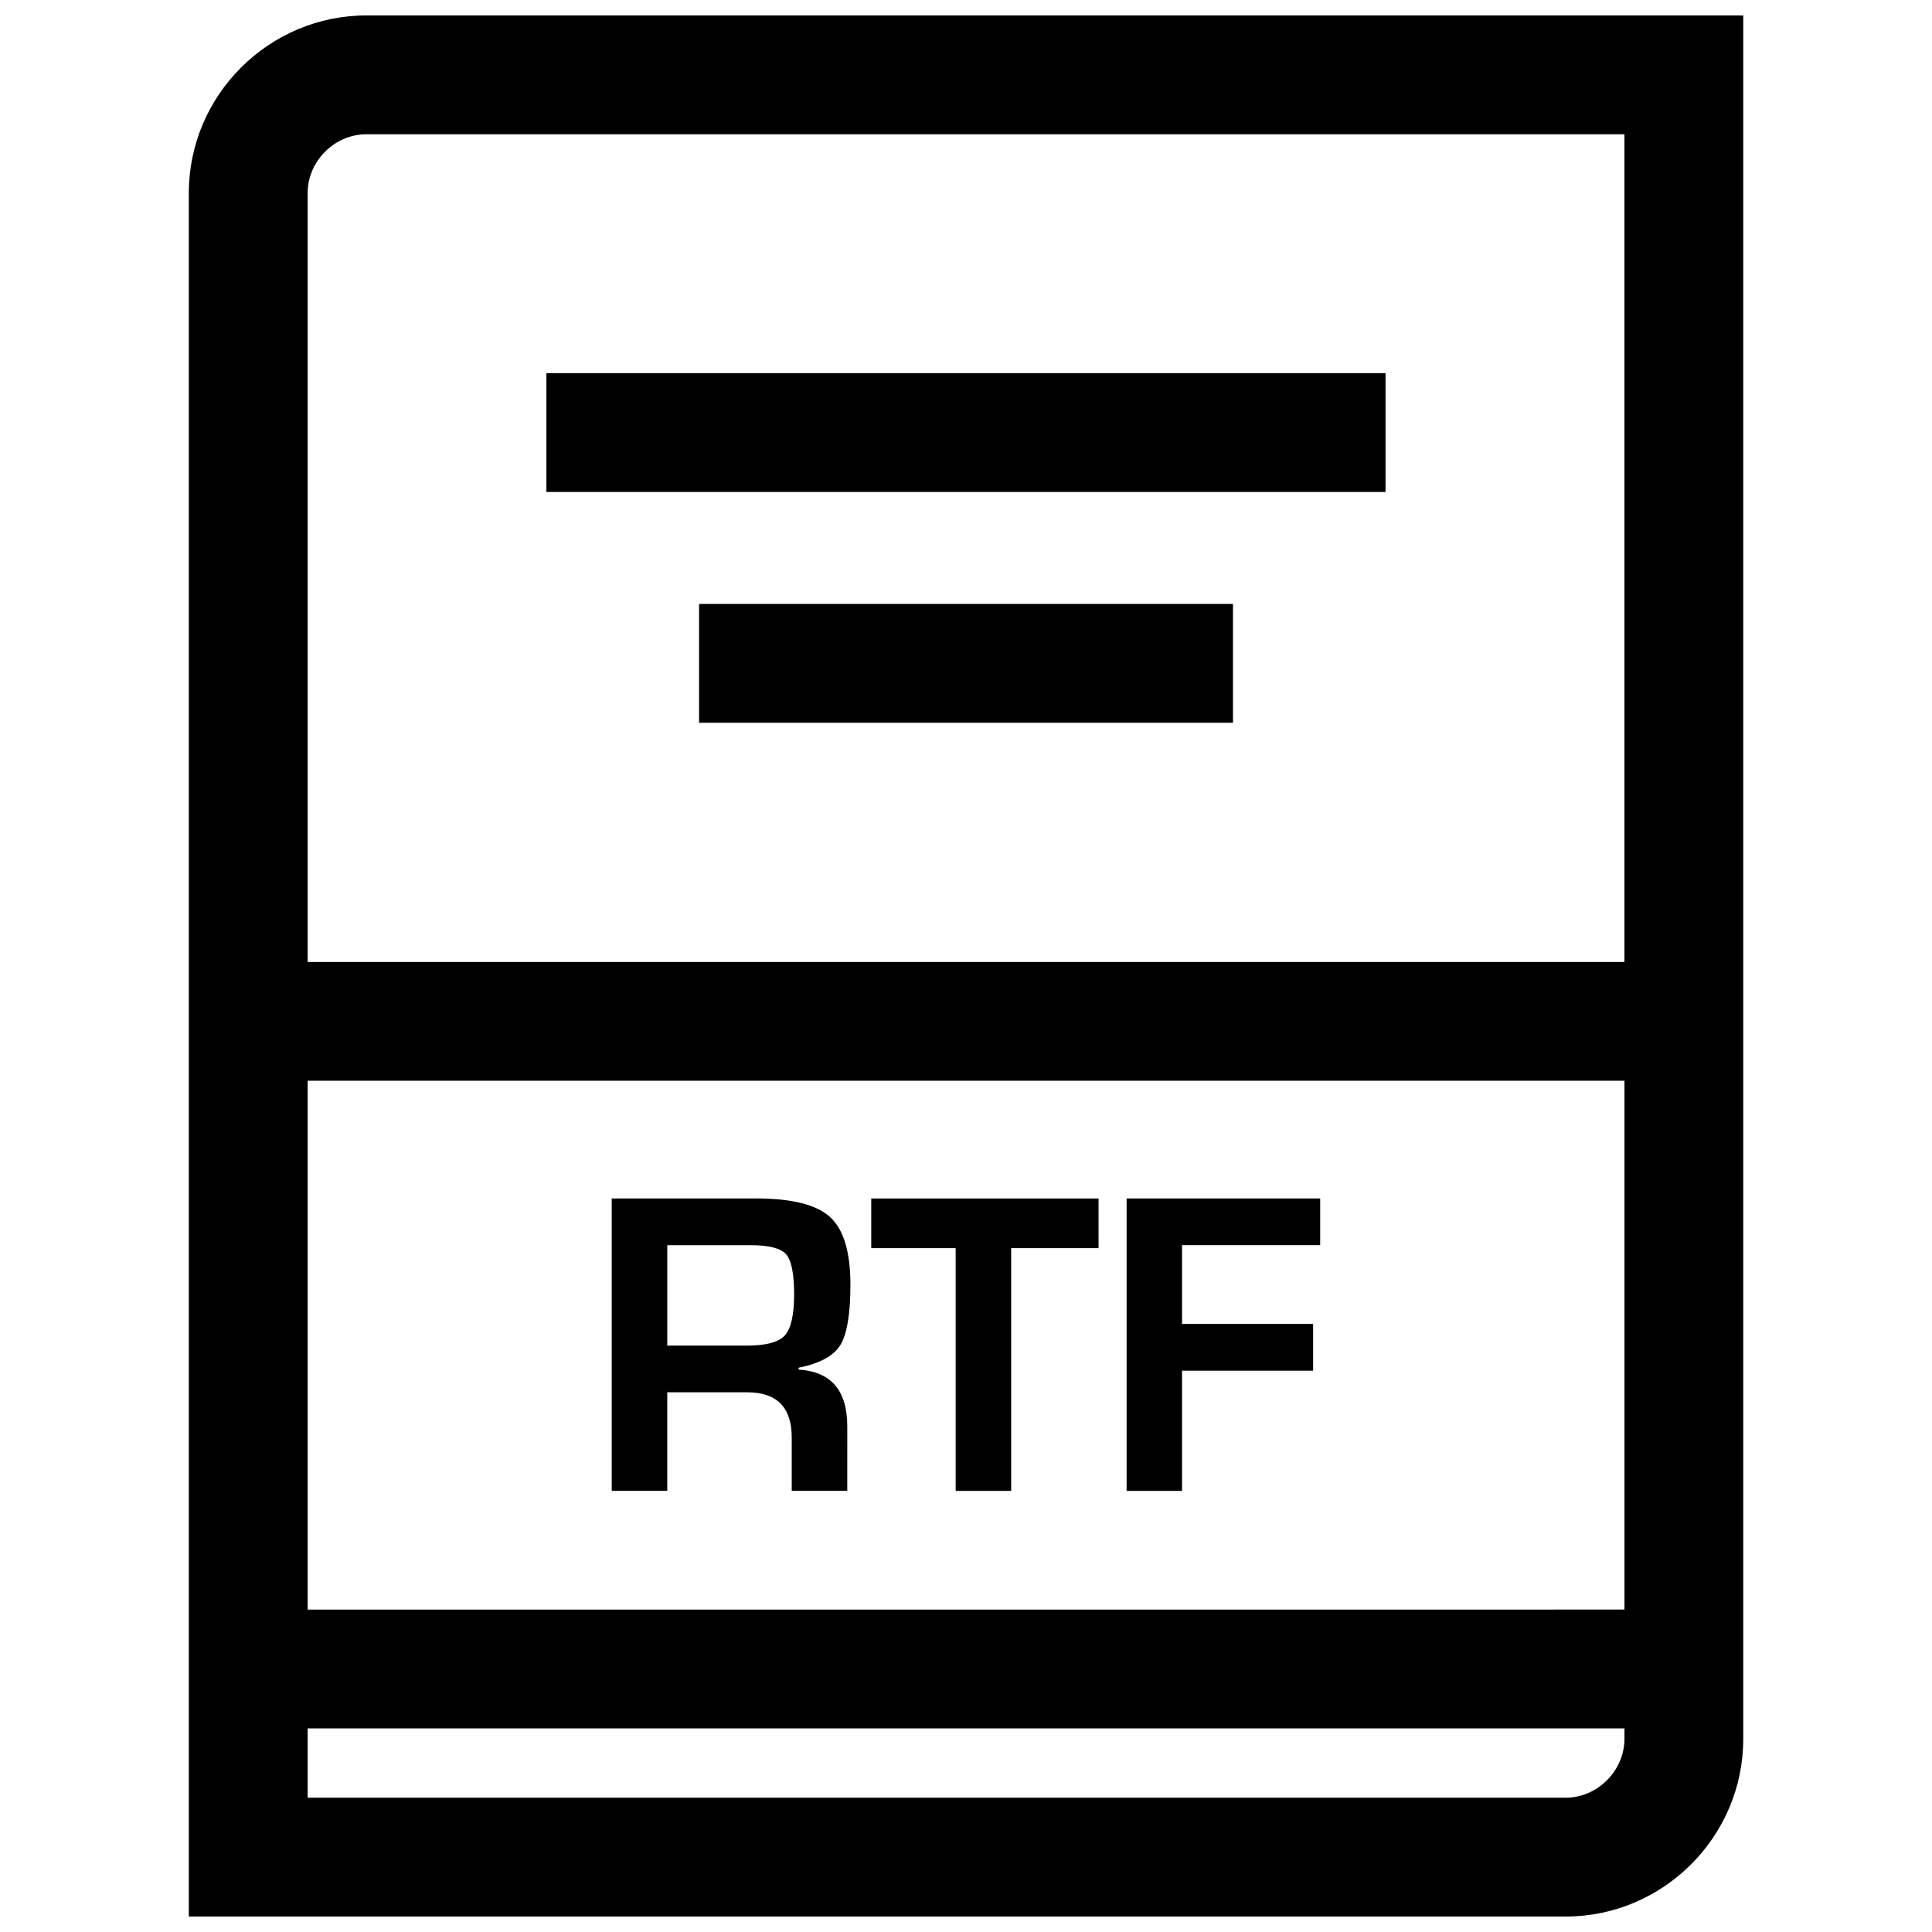
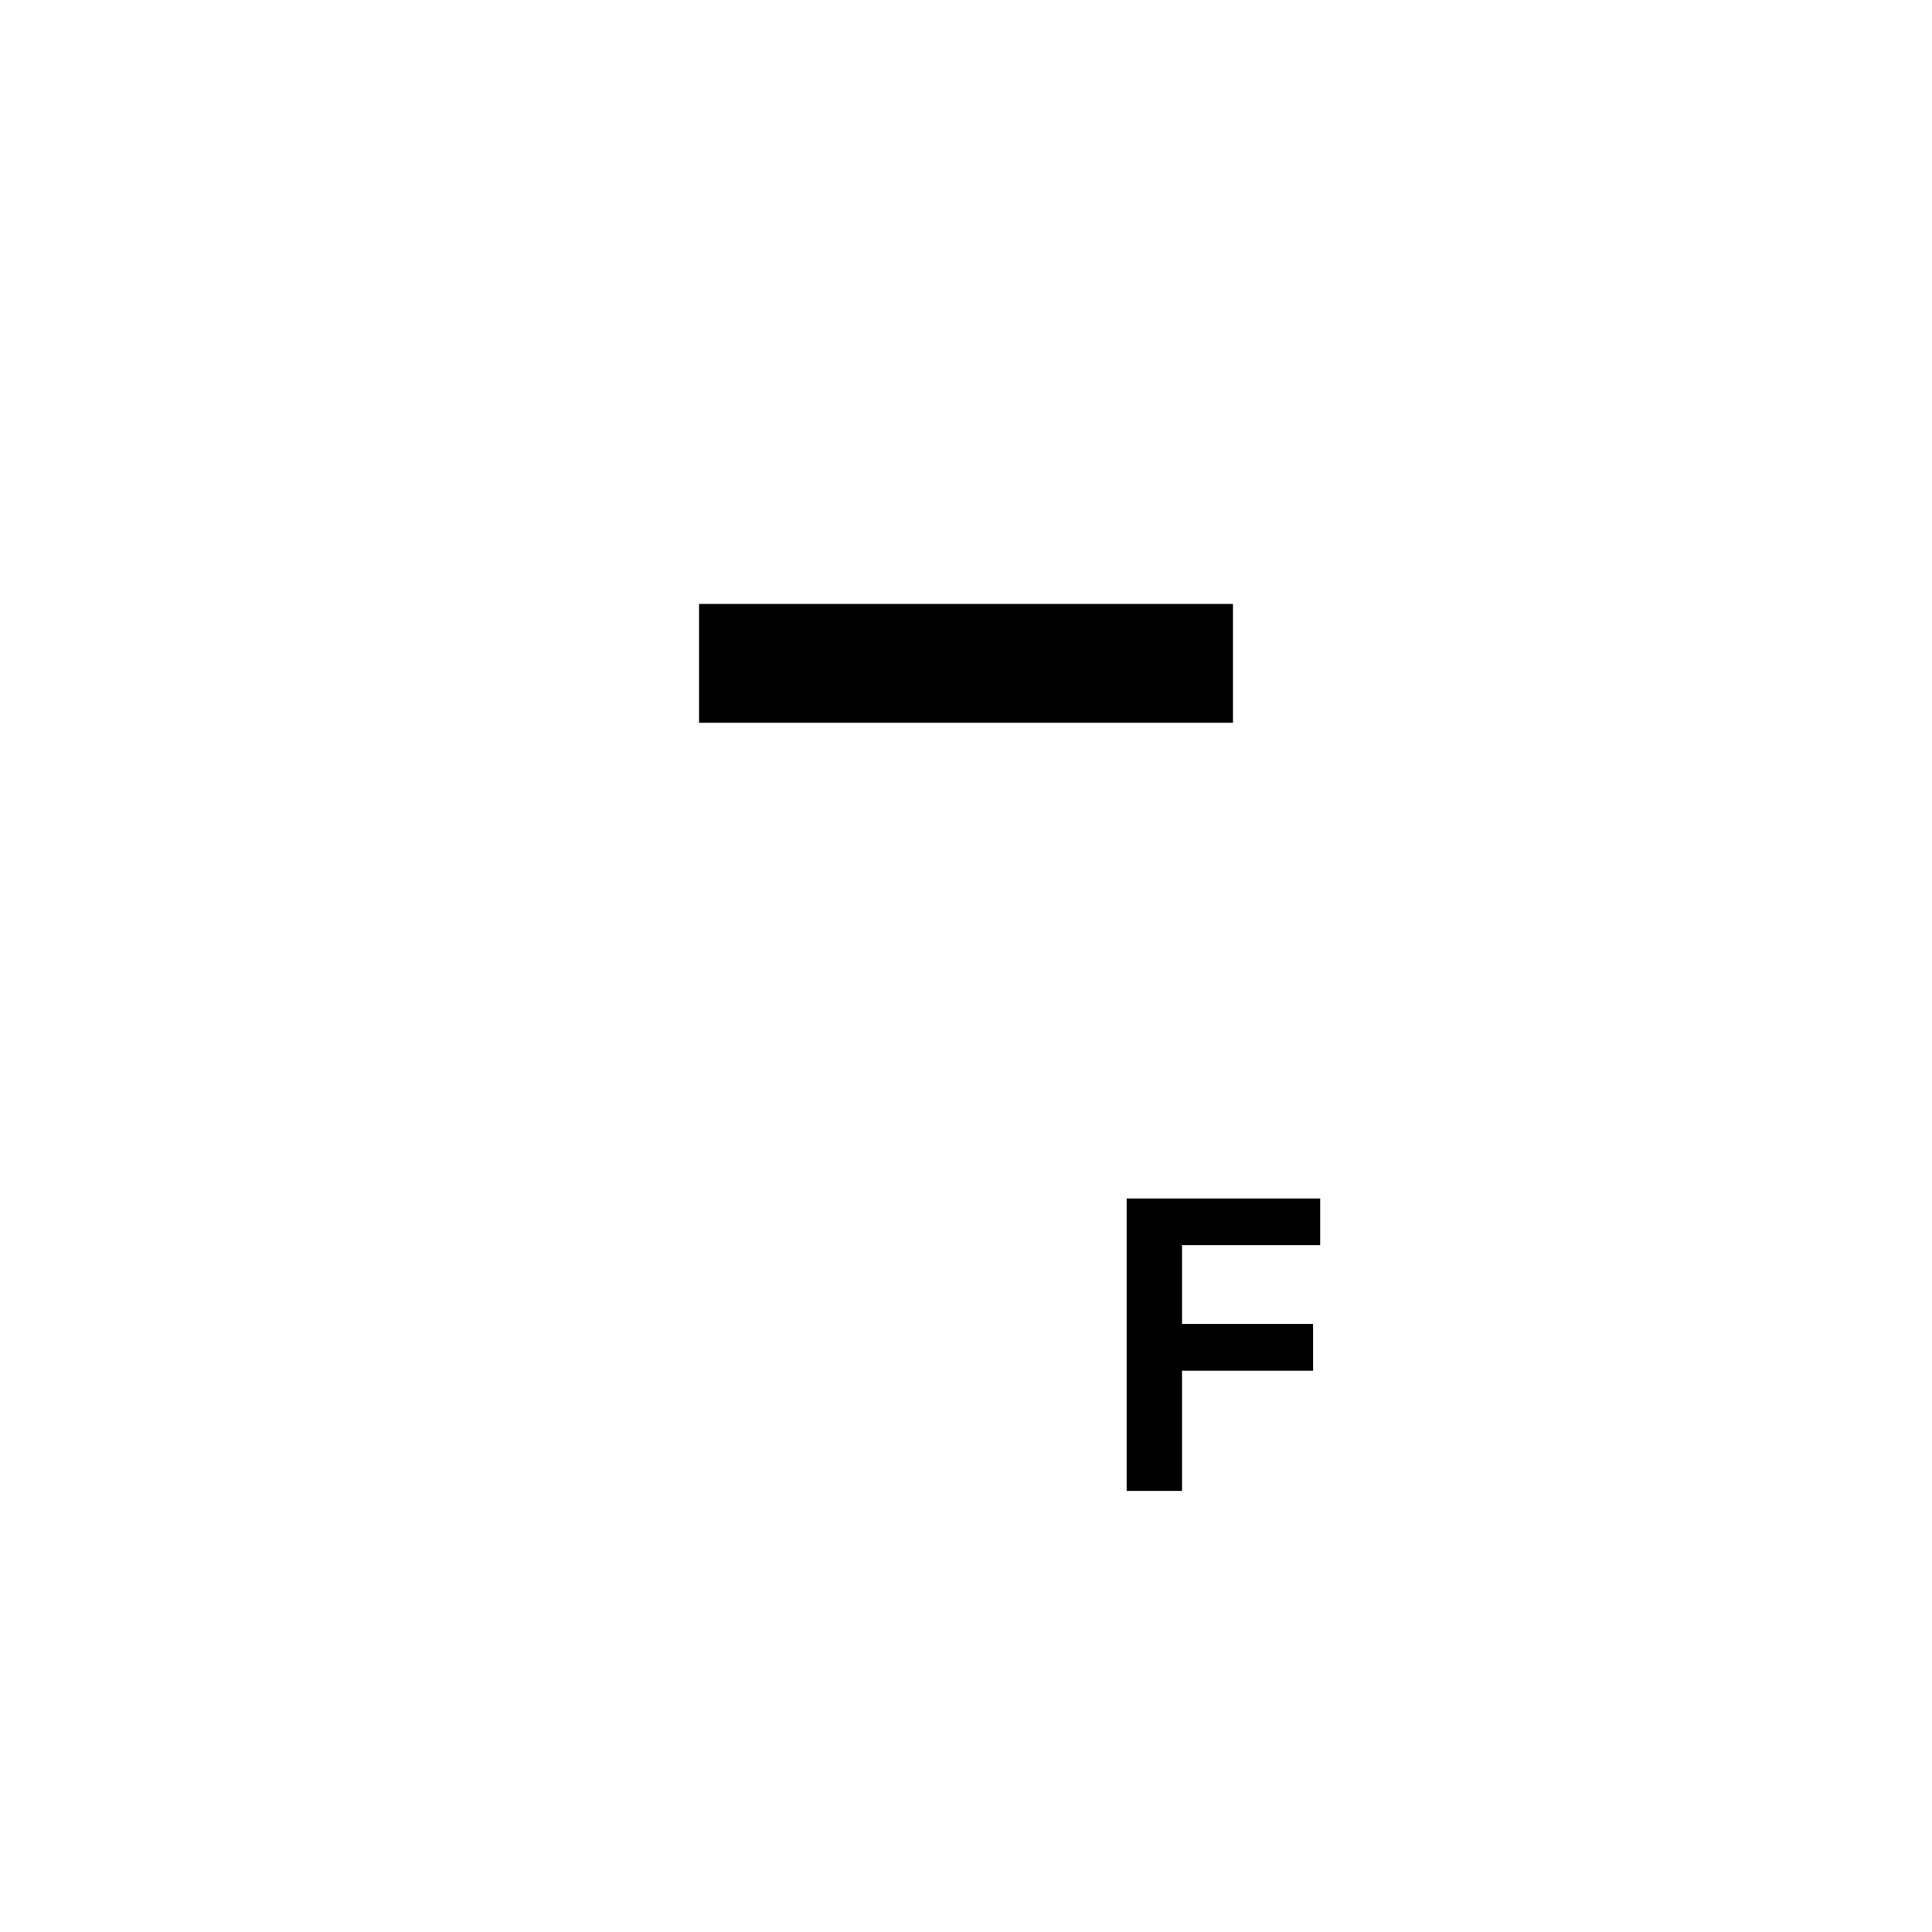
<svg xmlns="http://www.w3.org/2000/svg" width="800px" height="800px" version="1.1" viewBox="144 144 512 512">
  <defs>
    <clipPath id="a">
-       <path d="m194 148.09h412v503.81h-412z" />
-     </clipPath>
+       </clipPath>
  </defs>
-   <path d="m366.68 500.49c1.777-2.883 2.691-8.219 2.691-16.074 0-8.629-1.793-14.594-5.398-17.887-3.606-3.289-10.156-4.93-19.633-4.93h-38.227v77.492h14.719v-26.121h21.176c7.871 0 11.809 4 11.809 11.996v14.121h14.719l0.004-17.074c0-9.508-4.297-14.531-12.895-15.051v-0.504c5.559-1.117 9.242-3.102 11.035-5.969zm-14.703-2.582c-1.637 1.793-4.977 2.691-10.027 2.691h-21.113v-26.609h22.137c4.816 0 7.918 0.805 9.336 2.394 1.434 1.621 2.141 5.18 2.141 10.723-0.004 5.402-0.836 8.992-2.473 10.801z" />
-   <path d="m374.89 474.77h22.371v64.332h14.707v-64.332h23.16v-13.16h-60.238z" />
  <path d="m493.86 473.98v-12.375h-51.293v77.492h14.688v-31.852h34.734v-12.391h-34.734v-20.875z" />
  <g clip-path="url(#a)">
    <path d="m194.04 195.15v456.75h364.88c25.883 0 47.059-21.176 47.059-47.059v-456.75h-364.88c-25.883 0-47.059 21.176-47.059 47.059zm31.488 235.26h348.97v140.14l-348.97 0.004zm333.38 190h-333.38v-18.375h348.97v2.801c-0.02 8.441-7.148 15.574-15.59 15.574zm15.57-221.48h-348.95v-203.78c0-8.438 7.133-15.57 15.57-15.57h333.39v219.35z" />
  </g>
-   <path d="m288.8 242.89h222.38v31.488h-222.38z" />
  <path d="m329.26 304.05h141.49v31.488h-141.49z" />
</svg>